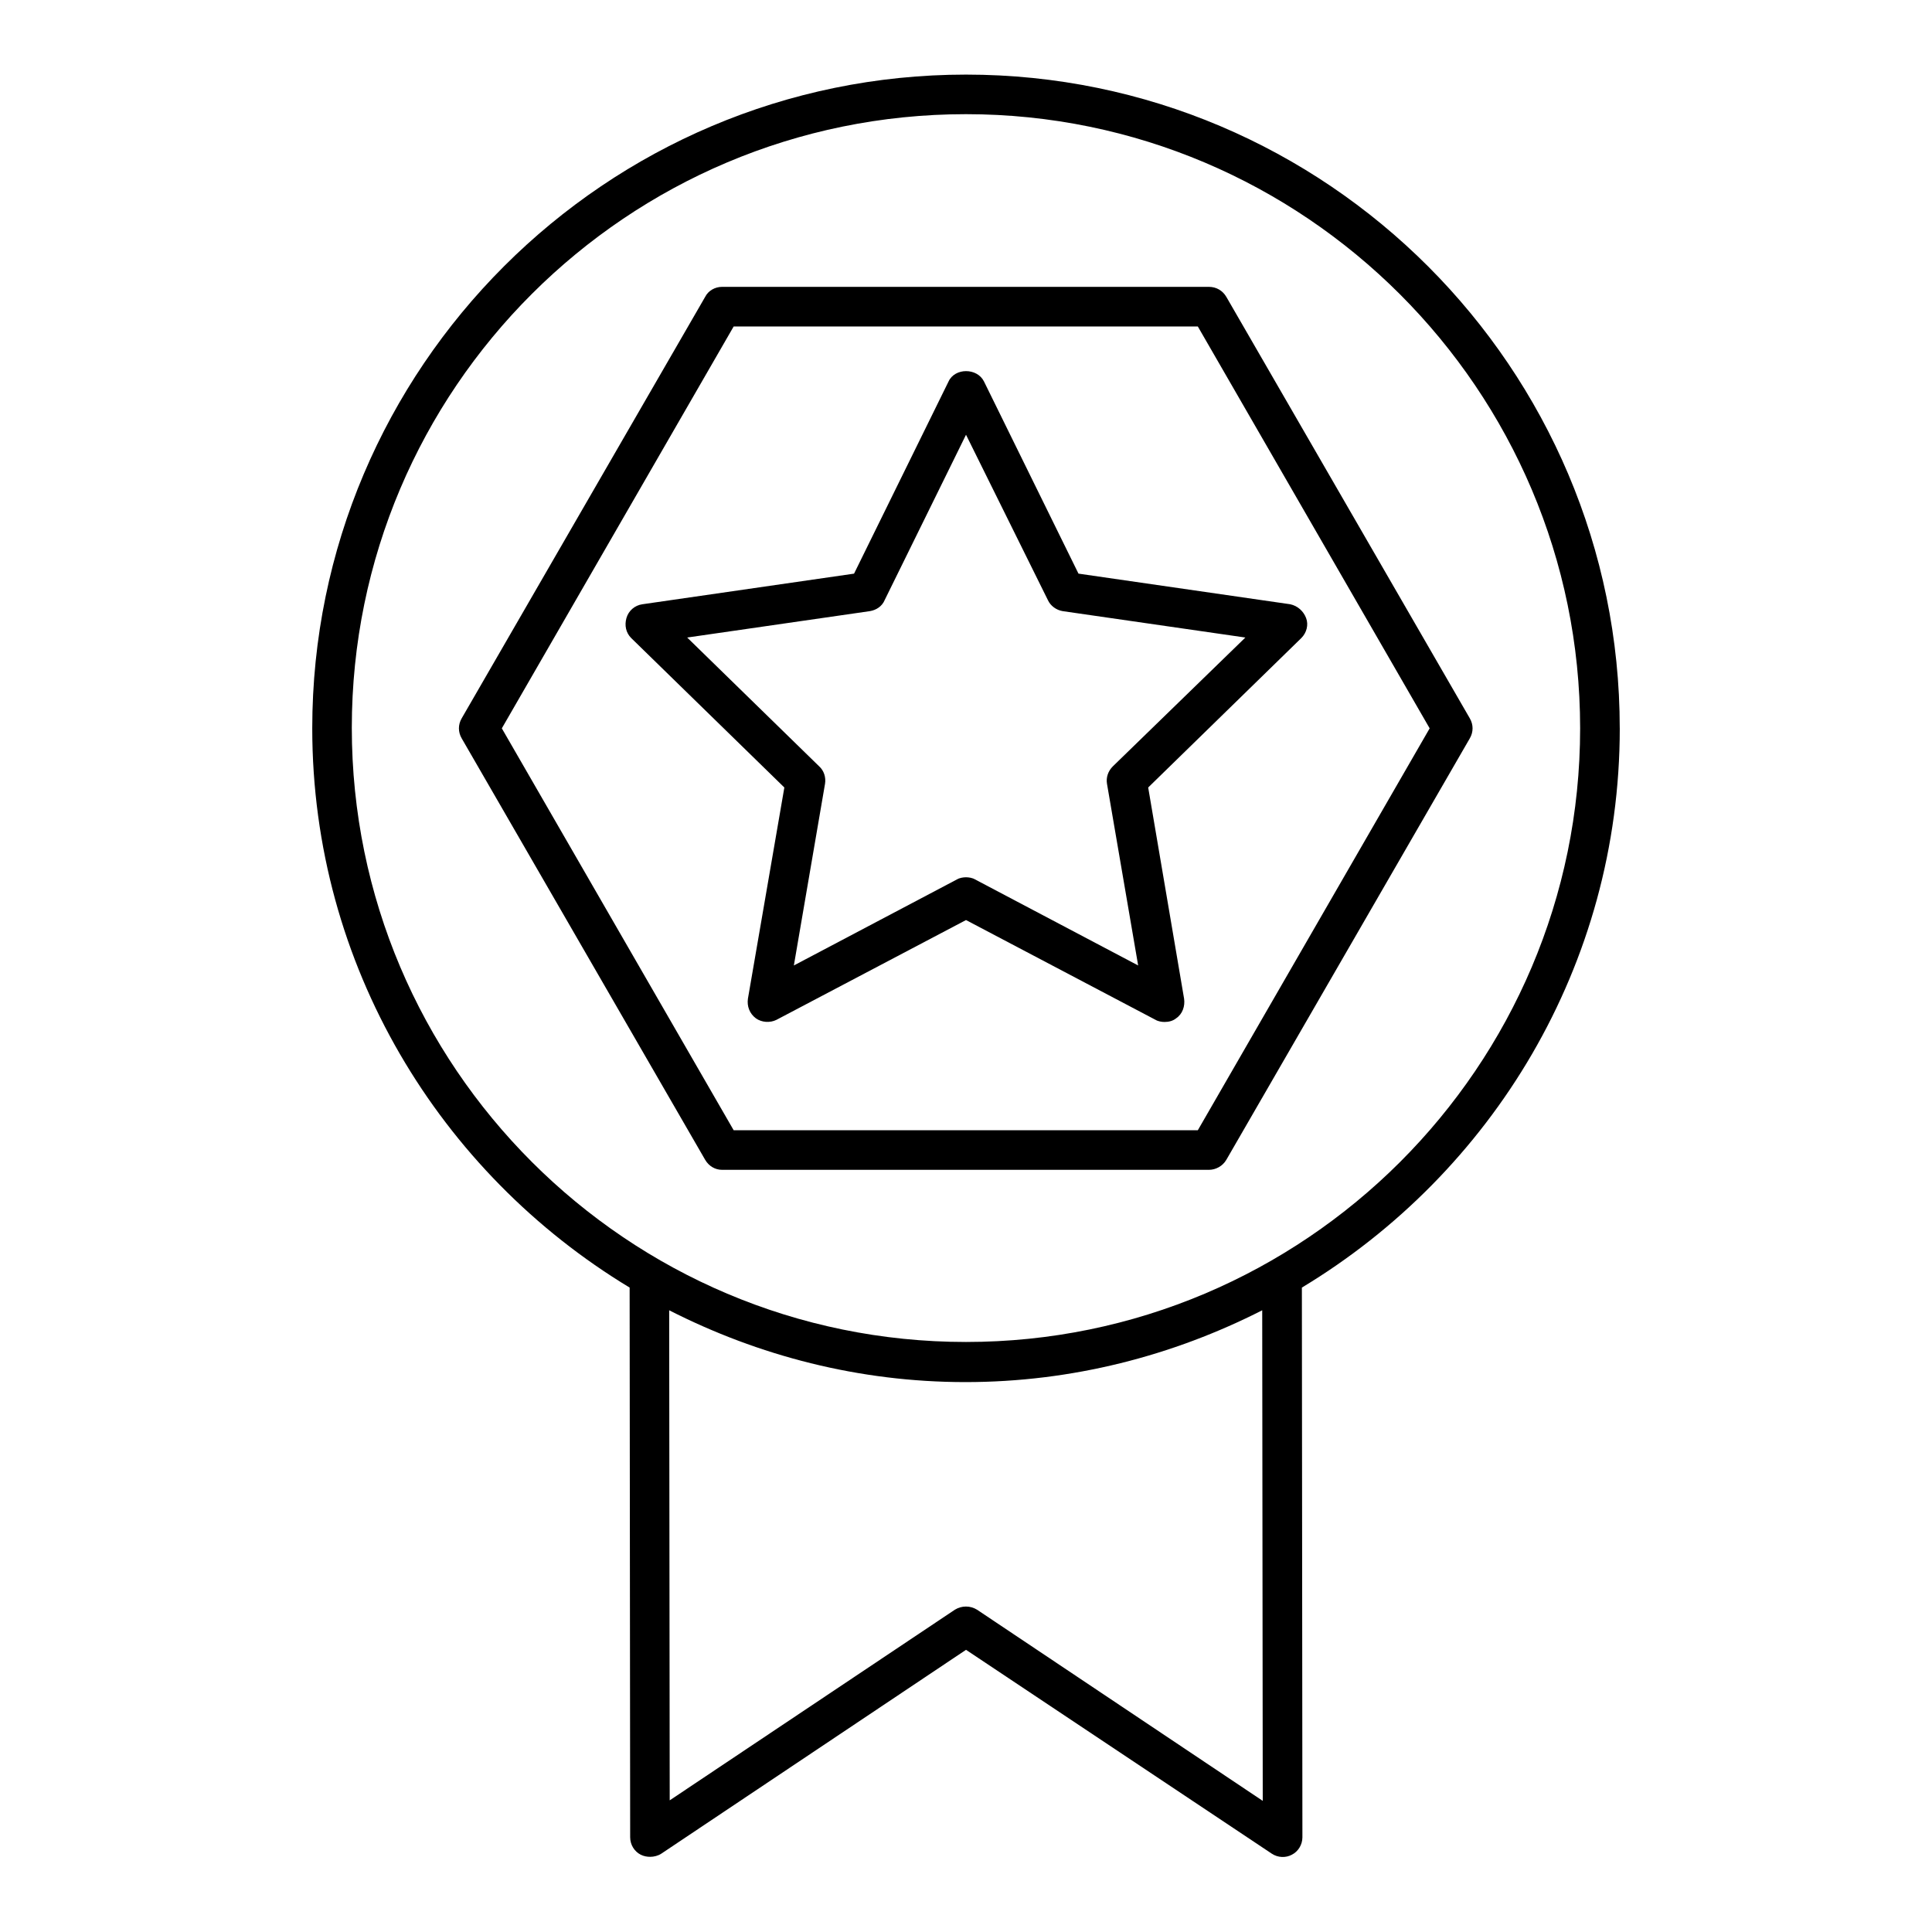
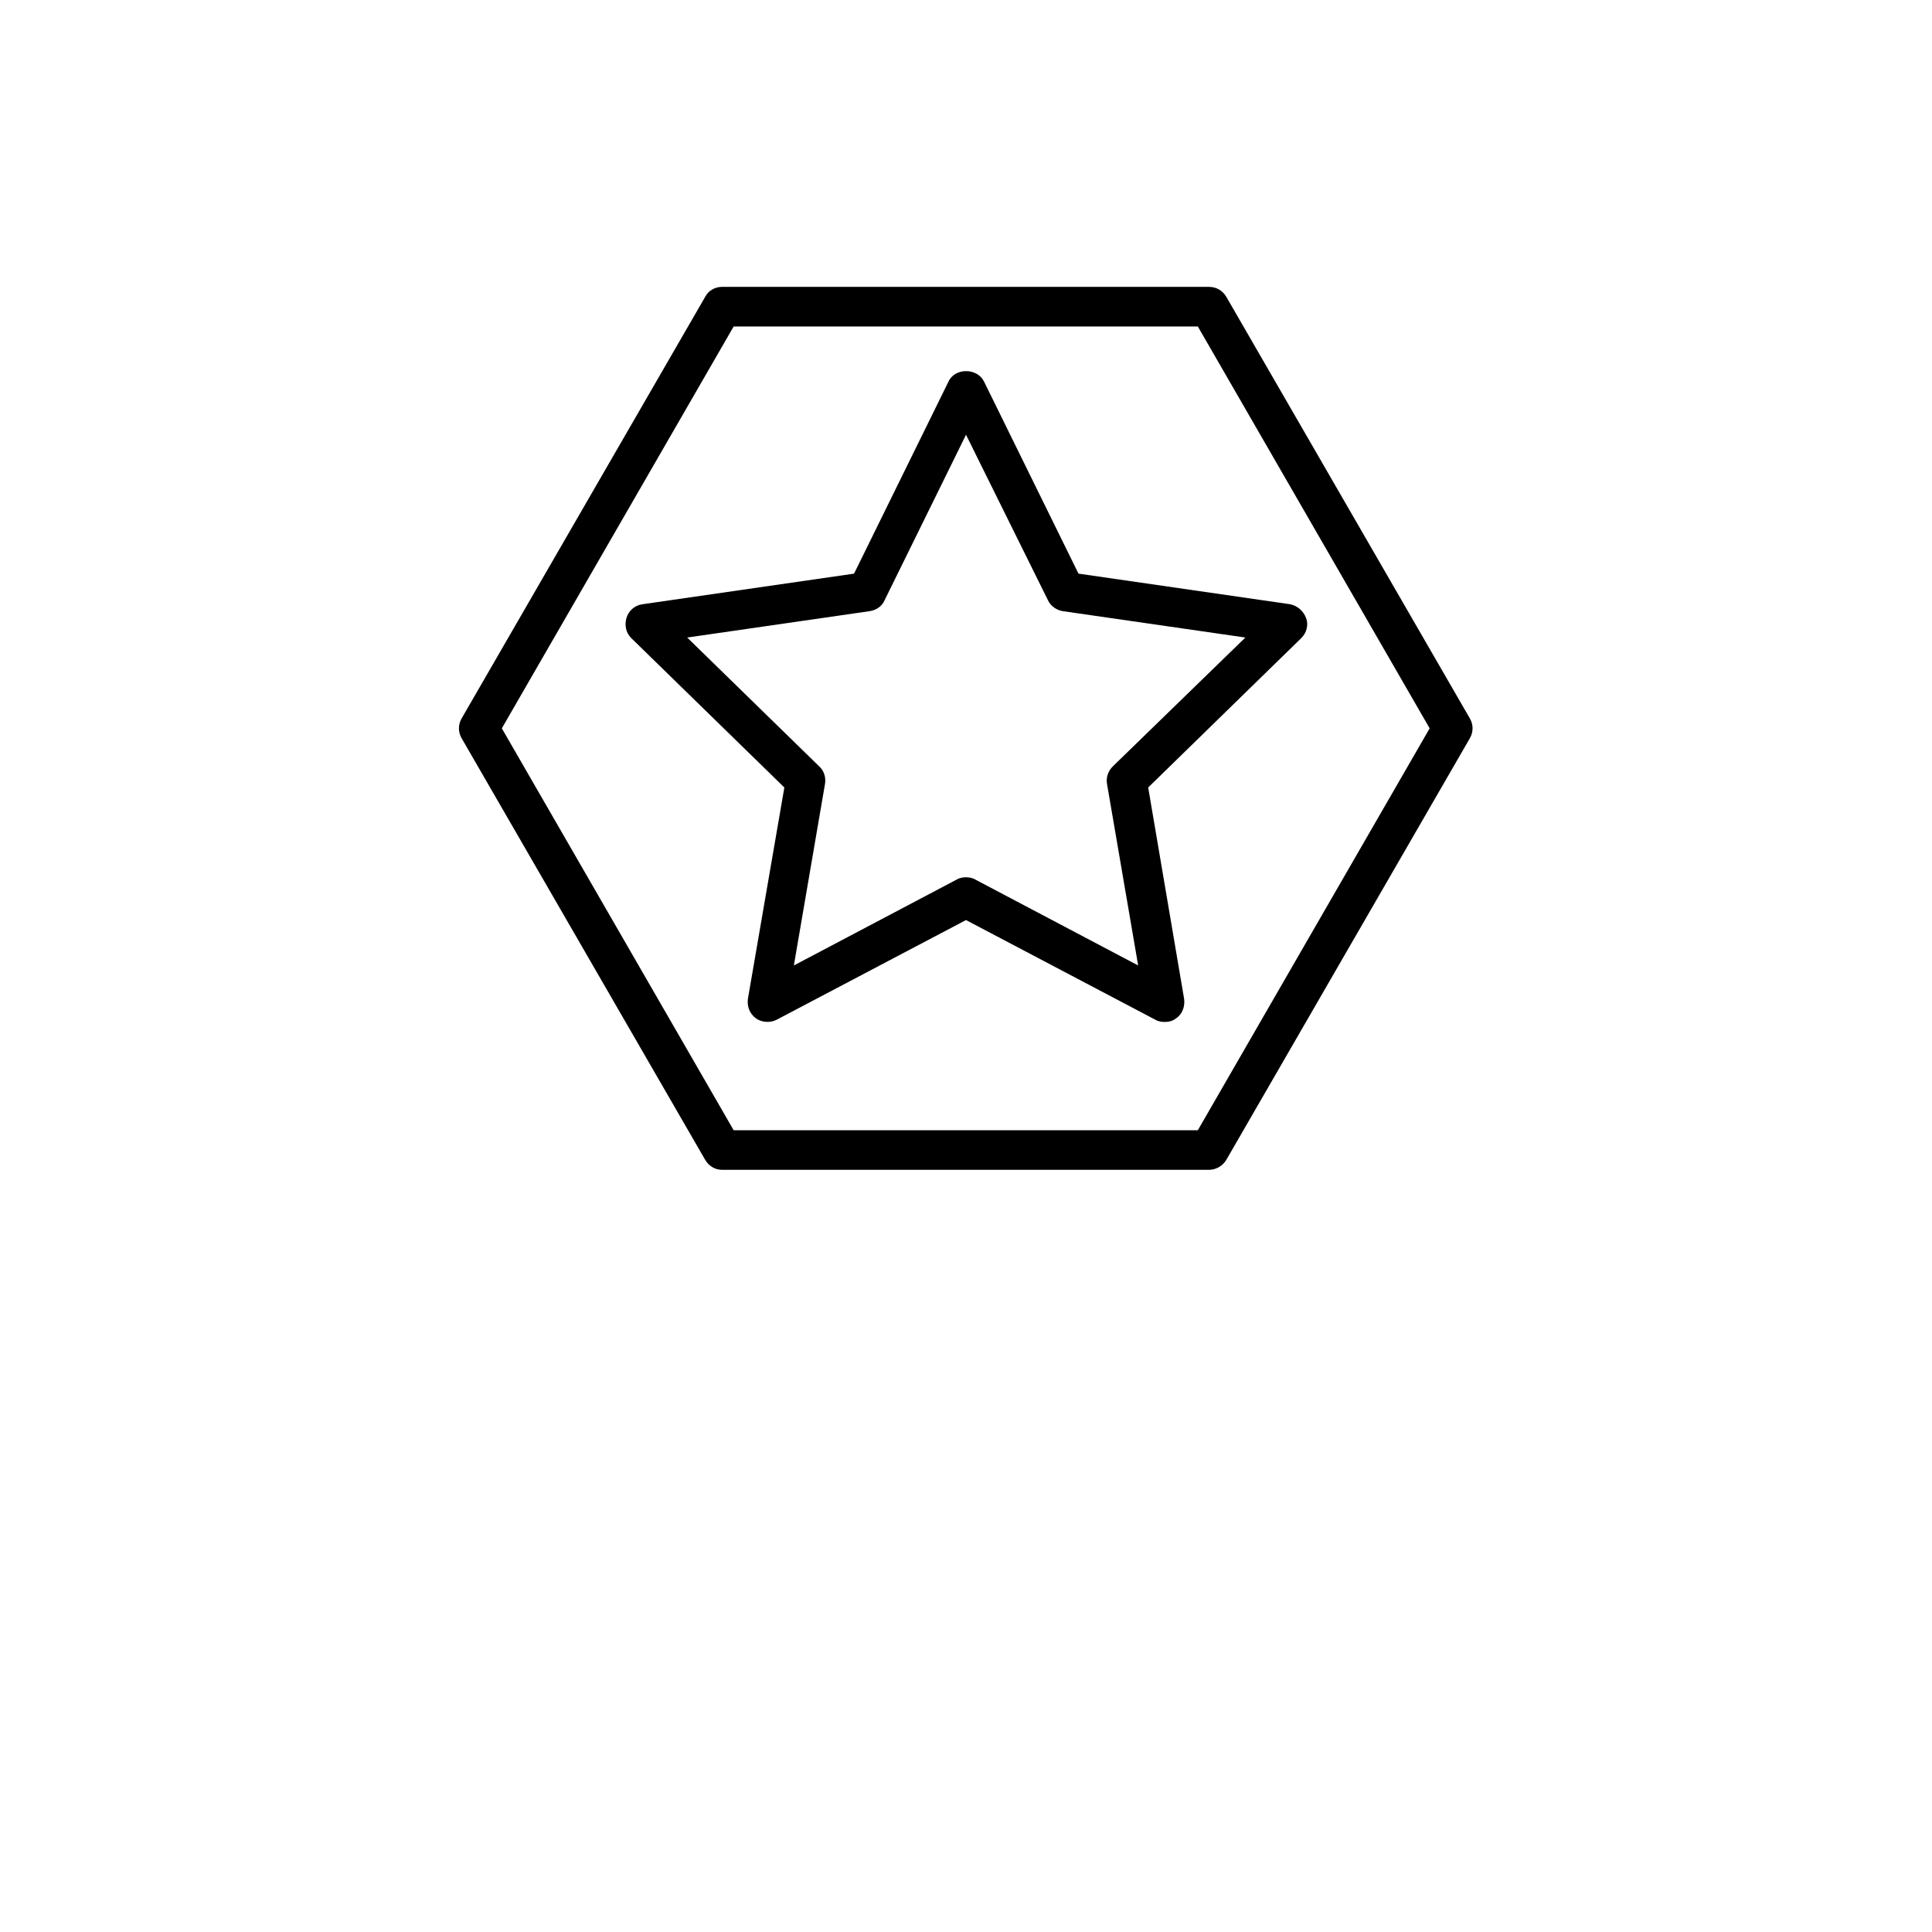
<svg xmlns="http://www.w3.org/2000/svg" fill="#000000" width="800px" height="800px" version="1.1" viewBox="144 144 512 512">
  <g>
-     <path d="m573.25 337.02c0-95.445-77.672-173.25-173.25-173.25-95.445 0-173.25 77.672-173.25 173.25 0 62.836 33.867 117.84 84.109 148.2l0.141 145.68c0 1.961 1.121 3.777 2.801 4.617 0.84 0.418 1.68 0.559 2.519 0.559 0.98 0 2.098-0.281 2.938-0.84l80.746-54.016 81.031 54.02c1.68 1.121 3.777 1.121 5.316 0.281 1.68-0.84 2.801-2.66 2.801-4.617l-0.141-145.68c50.379-30.371 84.246-85.371 84.246-148.21zm-170.32 233.57c-1.82-1.121-4.059-1.121-5.879 0l-75.57 50.52-0.141-129.87c23.652 12.035 50.242 19.031 78.512 19.031s55-6.996 78.648-19.031l0.141 130.01zm-2.938-70.953c-89.707 0-162.76-72.914-162.76-162.76-0.004-89.848 73.051-162.62 162.76-162.62 89.703 0 162.76 73.051 162.76 162.76 0 89.703-73.055 162.62-162.76 162.62z" />
    <path d="m404.76 245.08c-1.82-3.637-7.695-3.637-9.375 0l-25.051 50.941-56.117 8.117c-1.961 0.281-3.637 1.68-4.199 3.637-0.559 1.961-0.141 3.918 1.258 5.316l40.586 39.605-9.656 55.98c-0.281 1.961 0.418 3.918 2.098 5.18 1.539 1.121 3.777 1.258 5.457 0.418l50.242-26.449 50.242 26.449c0.699 0.418 1.68 0.559 2.379 0.559 1.121 0 2.238-0.281 3.078-0.98 1.68-1.121 2.379-3.219 2.098-5.18l-9.516-55.98 40.586-39.605c1.398-1.398 1.961-3.5 1.258-5.316-0.699-1.82-2.238-3.219-4.199-3.637l-56.117-8.117zm34.145 102.02c-1.258 1.258-1.82 2.938-1.539 4.617l8.258 48.141-43.242-22.812c-0.699-0.418-1.68-0.559-2.379-0.559s-1.68 0.141-2.379 0.559l-43.242 22.812 8.258-48.141c0.281-1.68-0.281-3.5-1.539-4.617l-34.988-34.148 48.422-6.996c1.68-0.281 3.219-1.258 3.918-2.938l21.551-43.805 21.691 43.805c0.699 1.539 2.238 2.66 3.918 2.938l48.422 6.996z" />
    <path d="m533.51 334.36-64.516-111.68c-0.98-1.68-2.66-2.66-4.617-2.66h-129.03c-1.82 0-3.637 0.98-4.477 2.66l-64.516 111.68c-0.98 1.68-0.98 3.637 0 5.316l64.516 111.68c0.98 1.68 2.66 2.66 4.477 2.66h129.03c1.82 0 3.637-0.98 4.617-2.66l64.516-111.68c0.98-1.68 0.98-3.637 0-5.316zm-72.074 109.16h-123.01l-61.438-106.5 61.438-106.5h123.01l61.438 106.5z" />
  </g>
</svg>